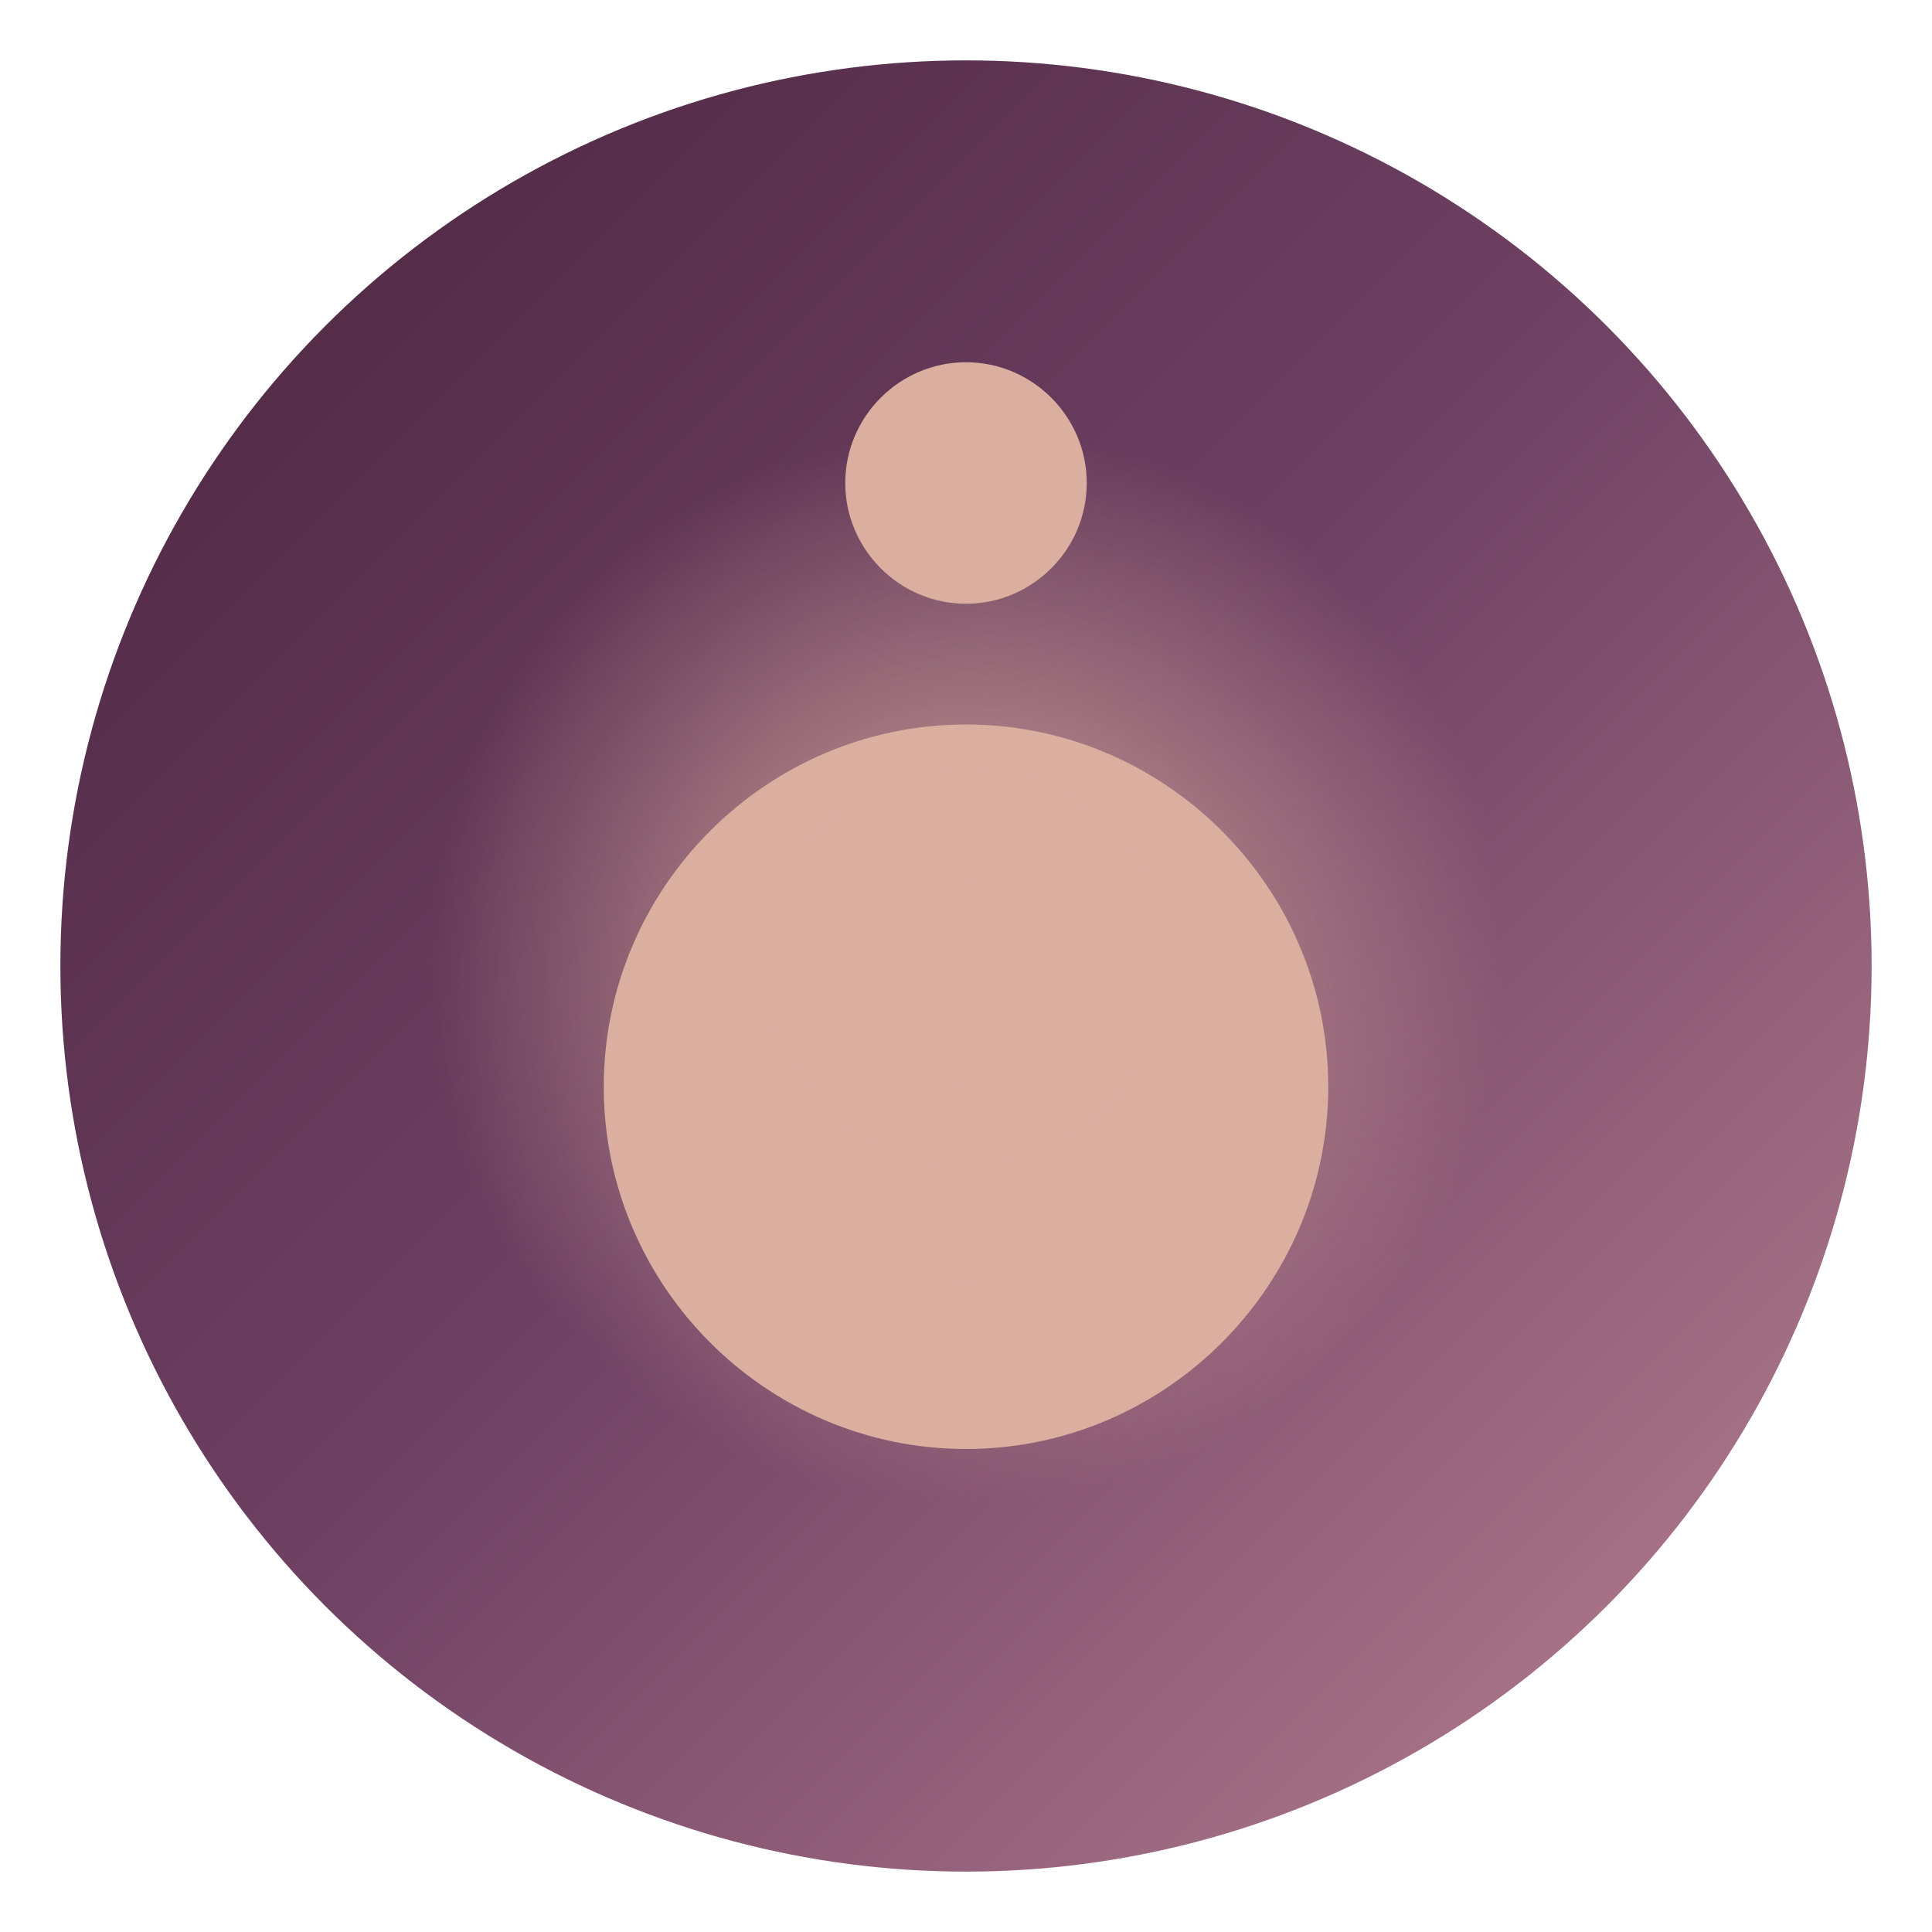
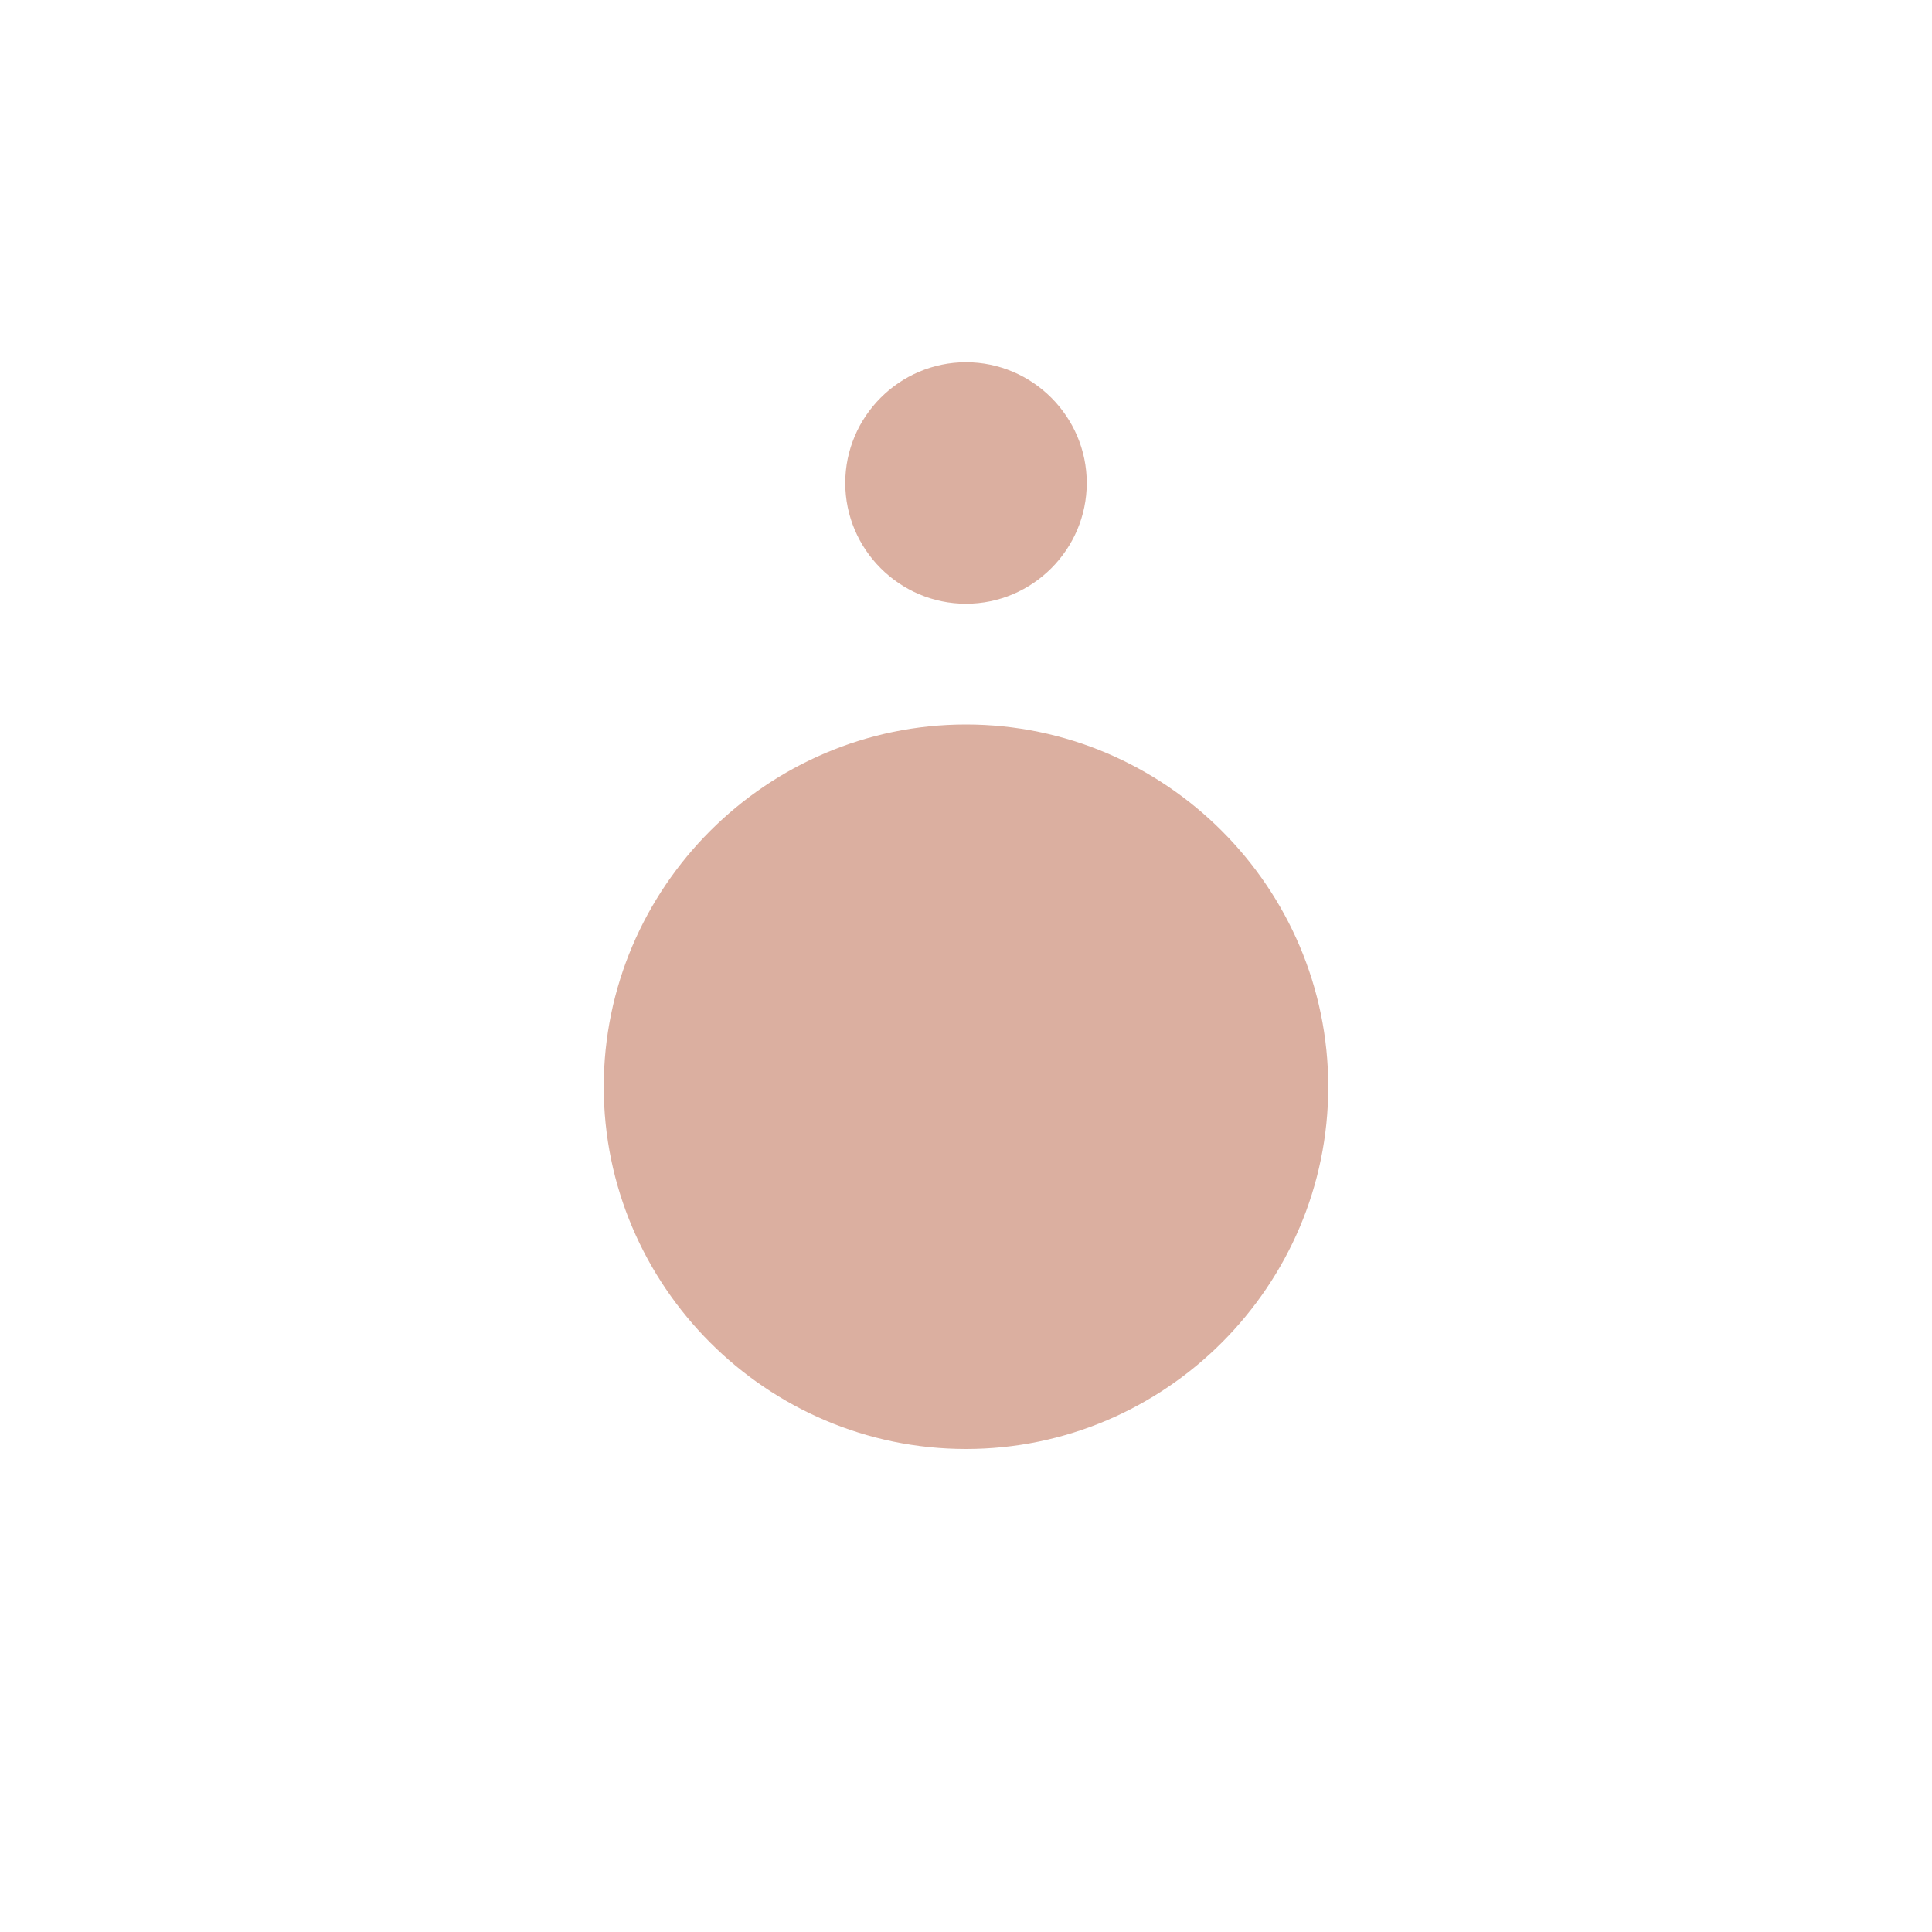
<svg xmlns="http://www.w3.org/2000/svg" viewBox="0 0 64 64">
  <defs>
    <linearGradient id="grad" x1="0%" y1="0%" x2="100%" y2="100%">
      <stop offset="0%" stop-color="#49243E" />
      <stop offset="50%" stop-color="#704264" />
      <stop offset="100%" stop-color="#BB8493" />
    </linearGradient>
    <radialGradient id="glow" cx="50%" cy="50%" r="50%">
      <stop offset="0%" stop-color="#DBAFA0" stop-opacity="0.9" />
      <stop offset="100%" stop-color="#DBAFA0" stop-opacity="0" />
    </radialGradient>
  </defs>
-   <circle cx="32" cy="32" r="30" fill="url(#grad)" />
  <path d="M20 36c0-6.6 5.4-12 12-12s12 5.4 12 12-5.4 12-12 12-12-5.4-12-12zm12-16c2.2 0 4-1.8 4-4s-1.8-4-4-4-4 1.8-4 4 1.8 4 4 4z" fill="#DBAFA0" />
-   <circle cx="32" cy="32" r="18" fill="url(#glow)" />
</svg>